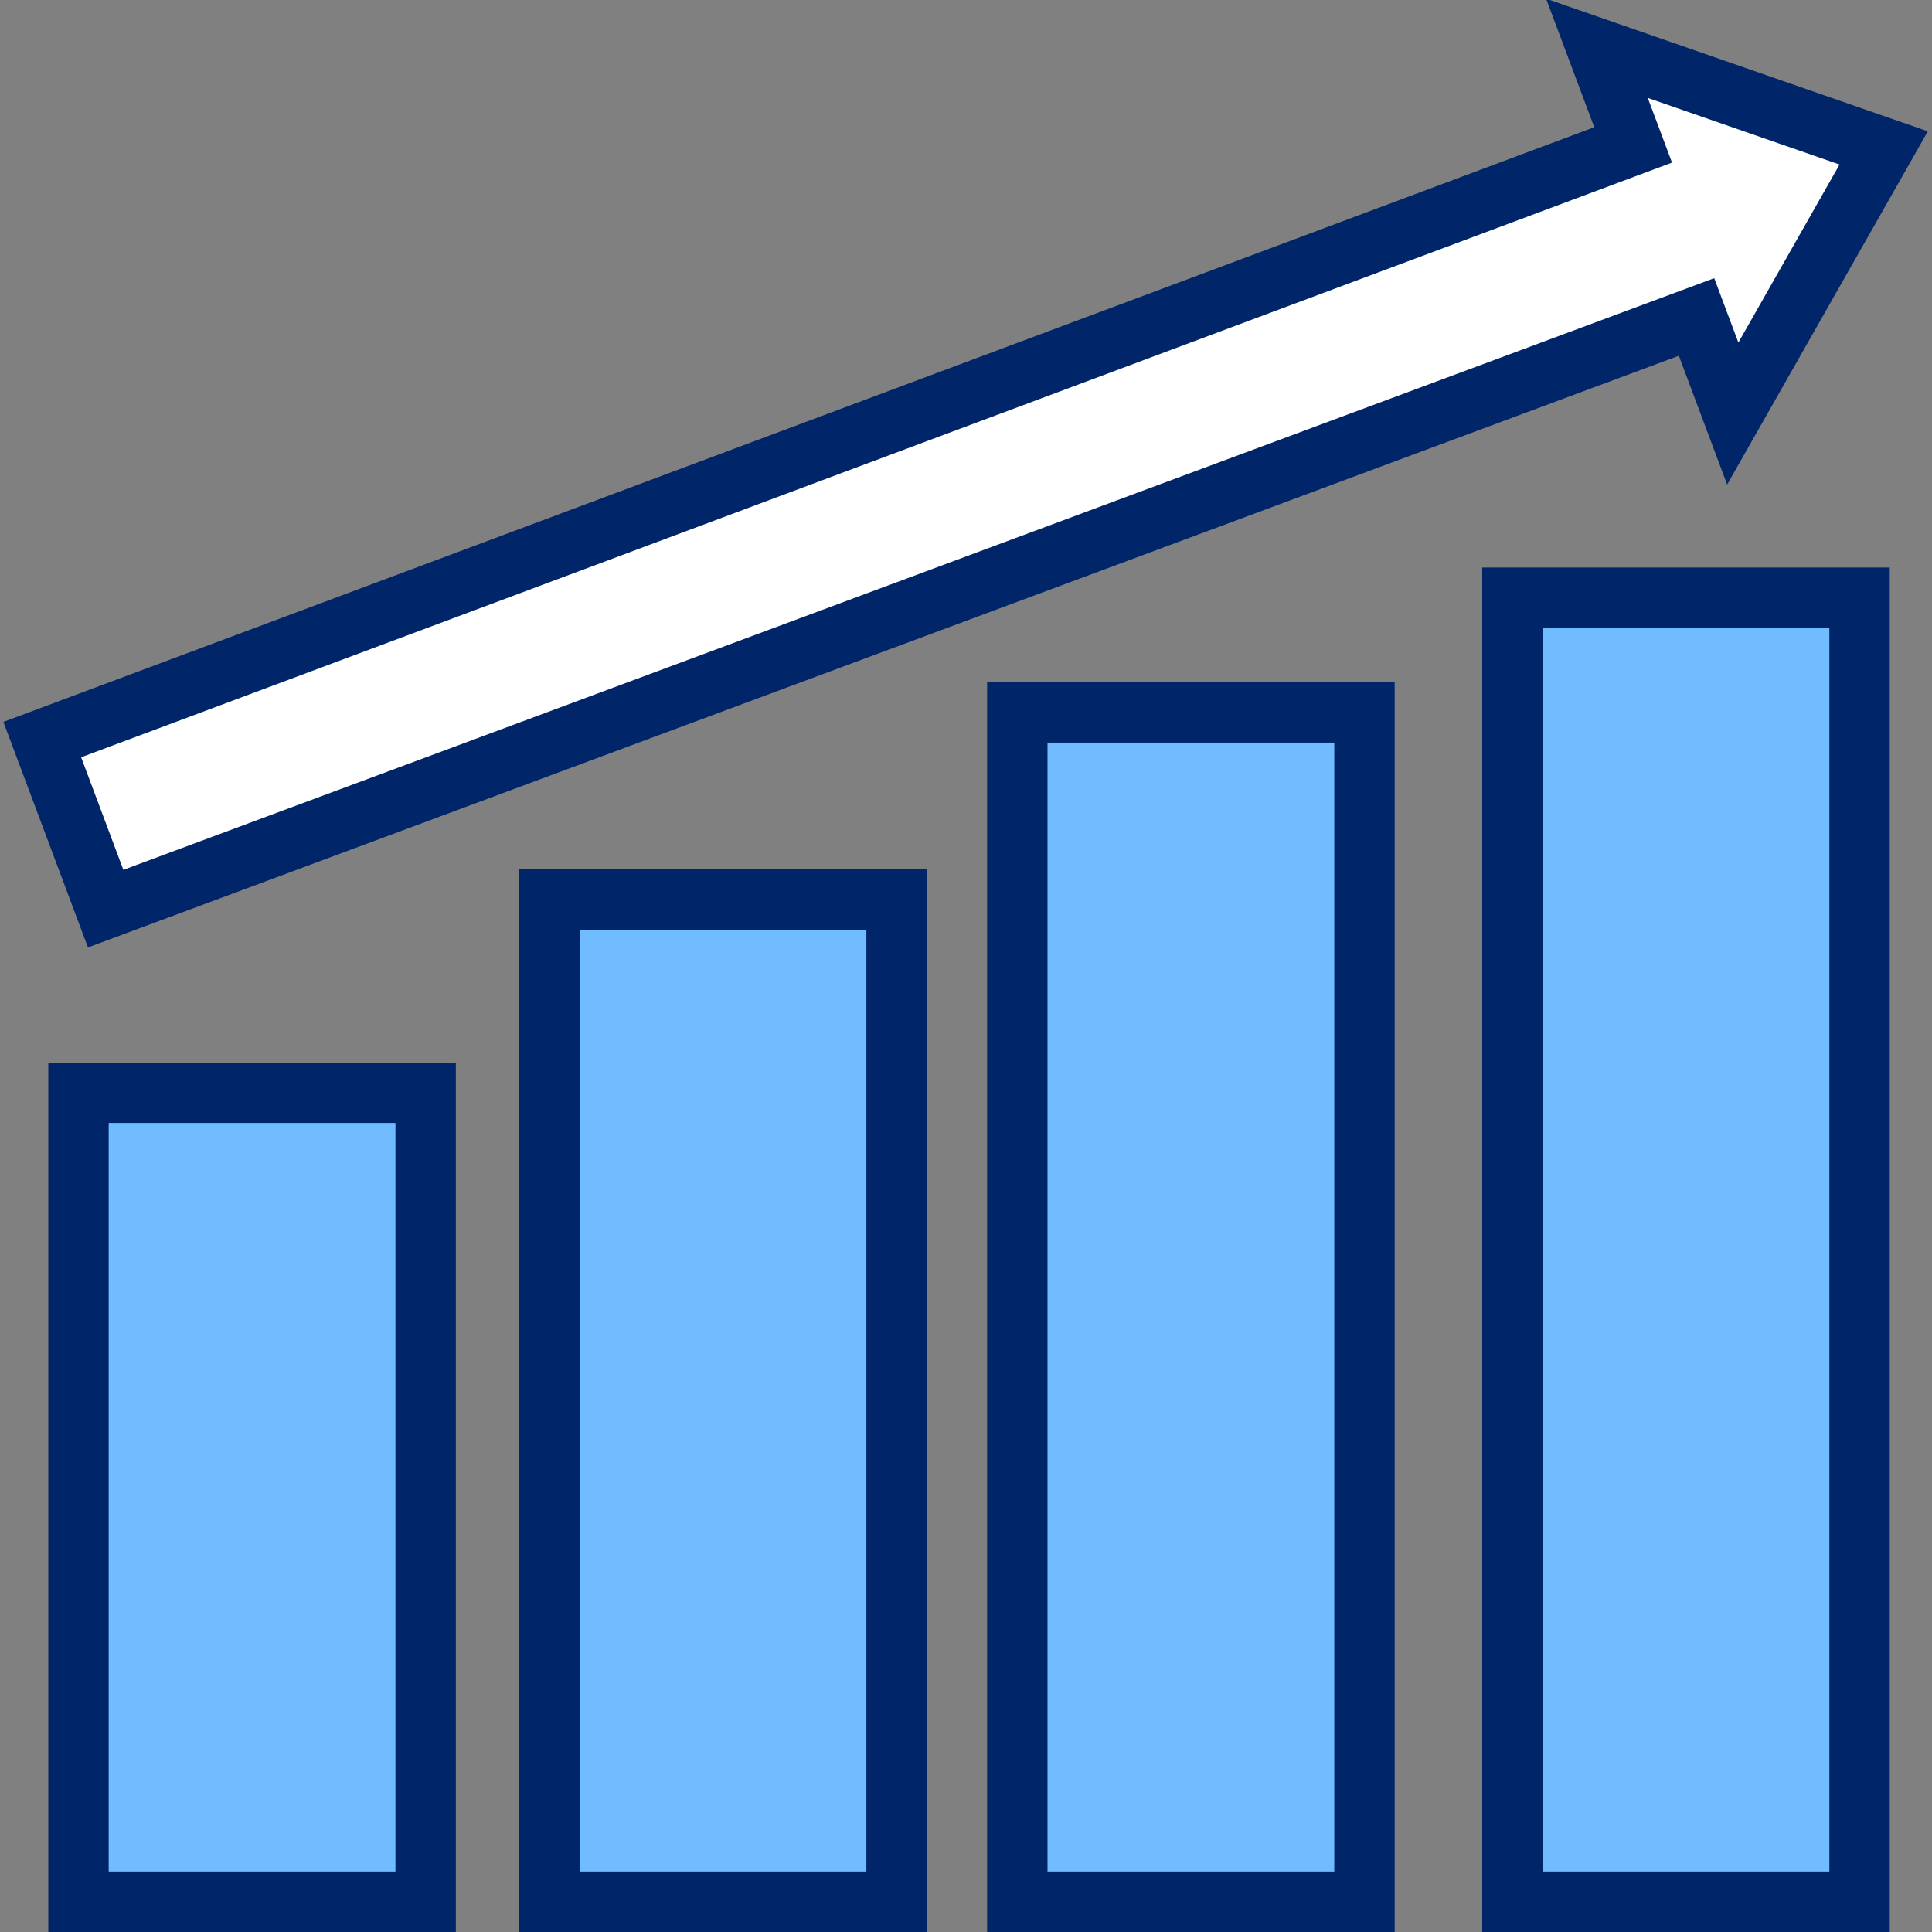
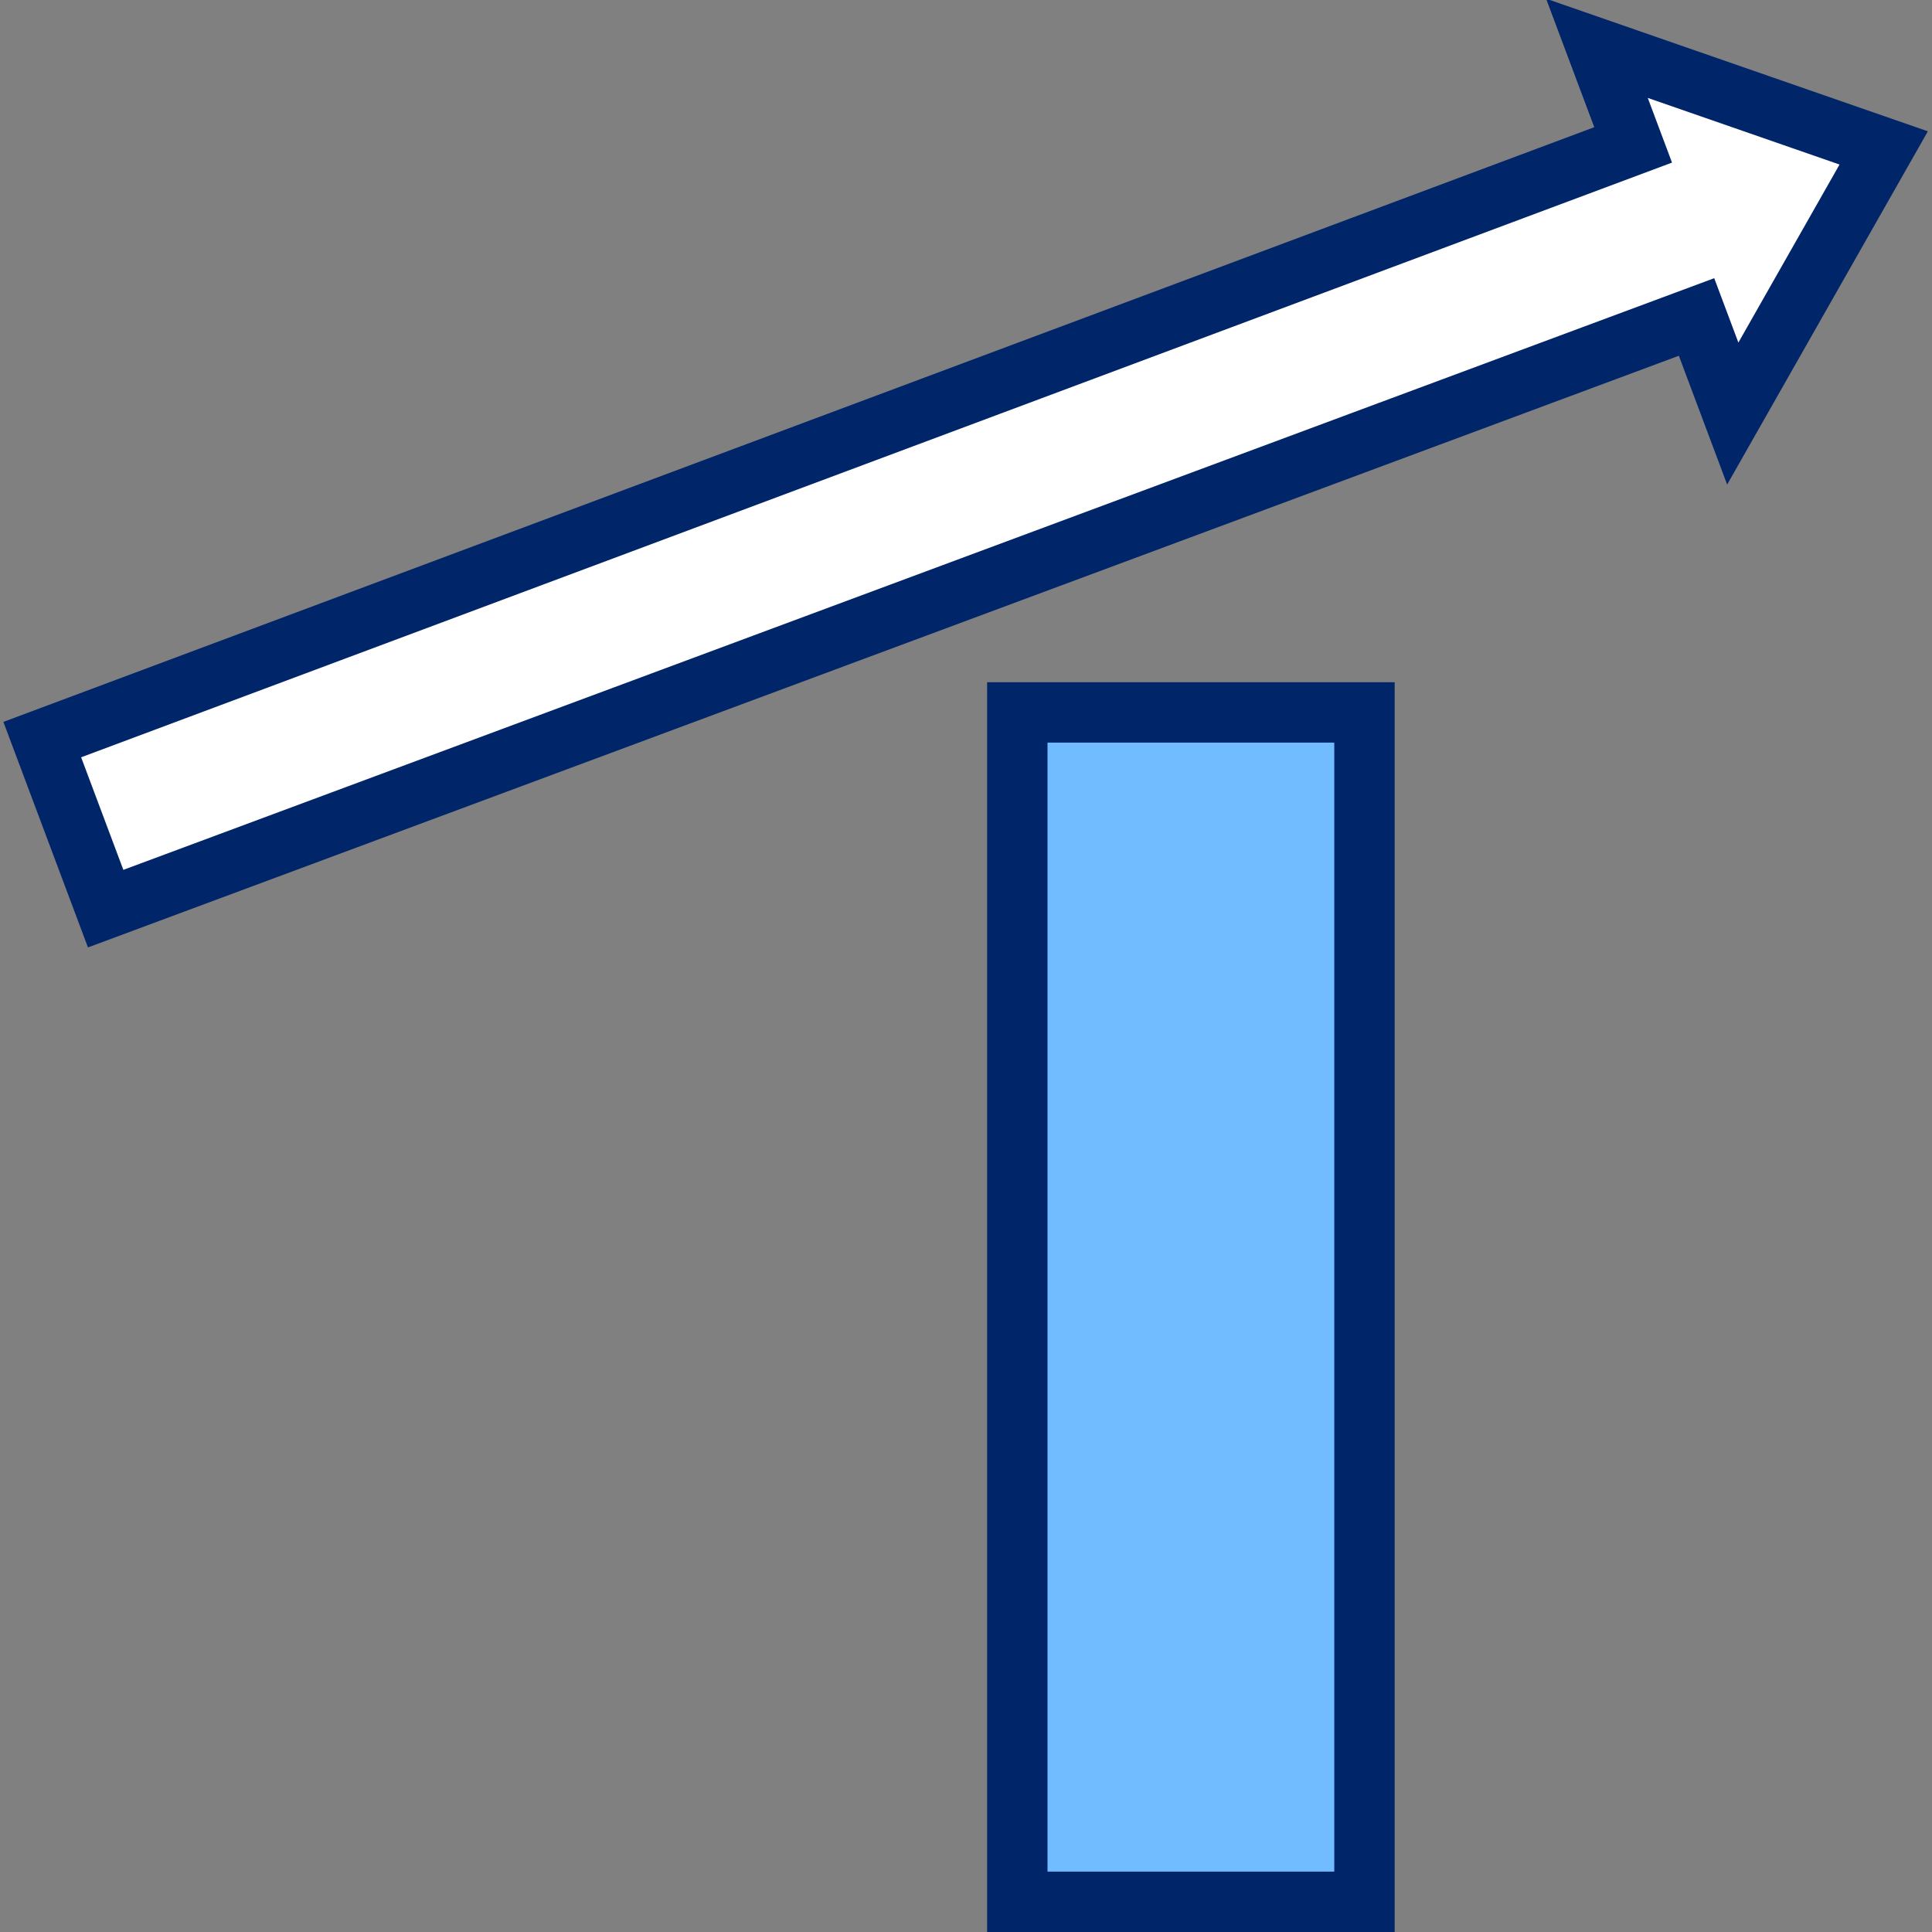
<svg xmlns="http://www.w3.org/2000/svg" id="Layer_1" data-name="Layer 1" version="1.1" viewBox="0 0 64 64">
  <rect x="0" y="0" width="64" height="64" fill="#808080" stroke="none" />
  <defs>
    <style>
      .cls-1 {
        fill: #70bcff;
      }

      .cls-1, .cls-2 {
        stroke: #002569;
        stroke-miterlimit: 10;
        stroke-width: 2px;
      }

      .cls-2 {
        fill: #fff;
      }
    </style>
  </defs>
  <polygon class="cls-2" points="62.4 4.9 52.9 1.6 54.1 4.8 1.4 24.5 3.5 30.1 56.2 10.5 57.4 13.7 62.4 4.9" />
  <g>
    <rect class="cls-1" x="33.7" y="23.6" width="11.5" height="39.4" />
-     <rect class="cls-1" x="50.1" y="19.8" width="11.5" height="43.2" />
-     <rect class="cls-1" x="18.2" y="29.8" width="11.5" height="33.2" />
-     <rect class="cls-1" x="2.6" y="36.2" width="11.5" height="26.8" />
  </g>
</svg>